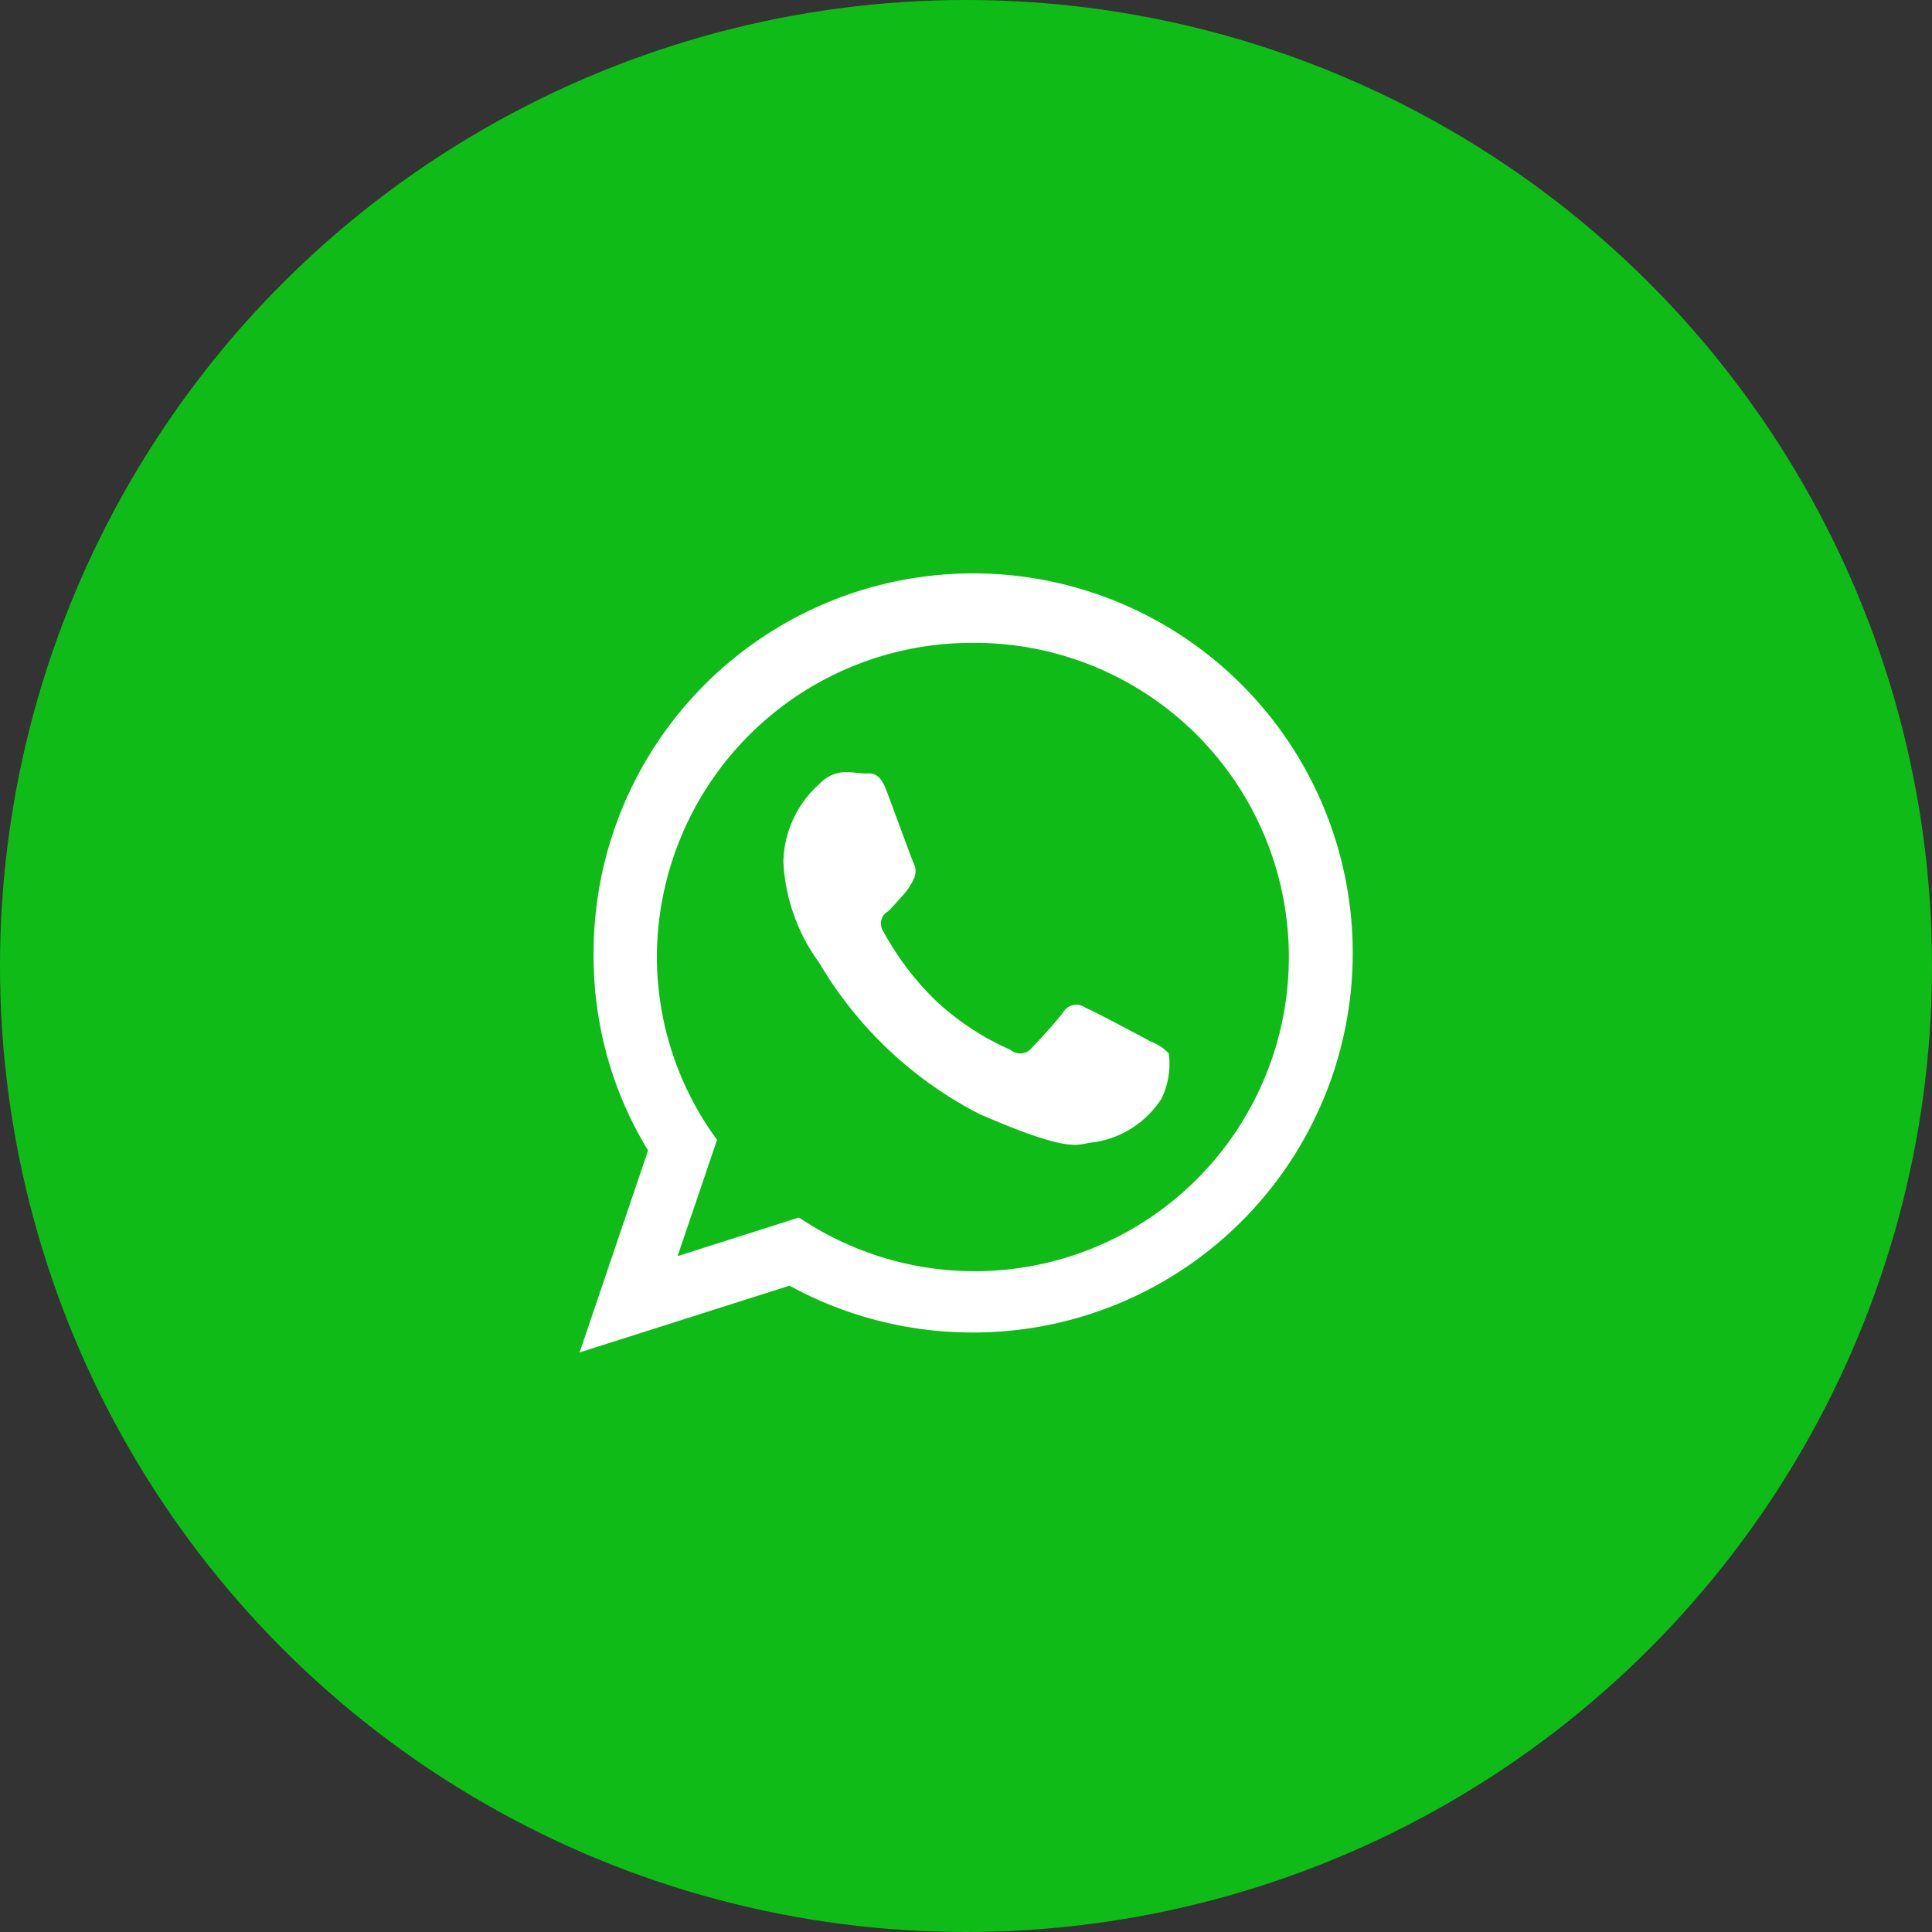
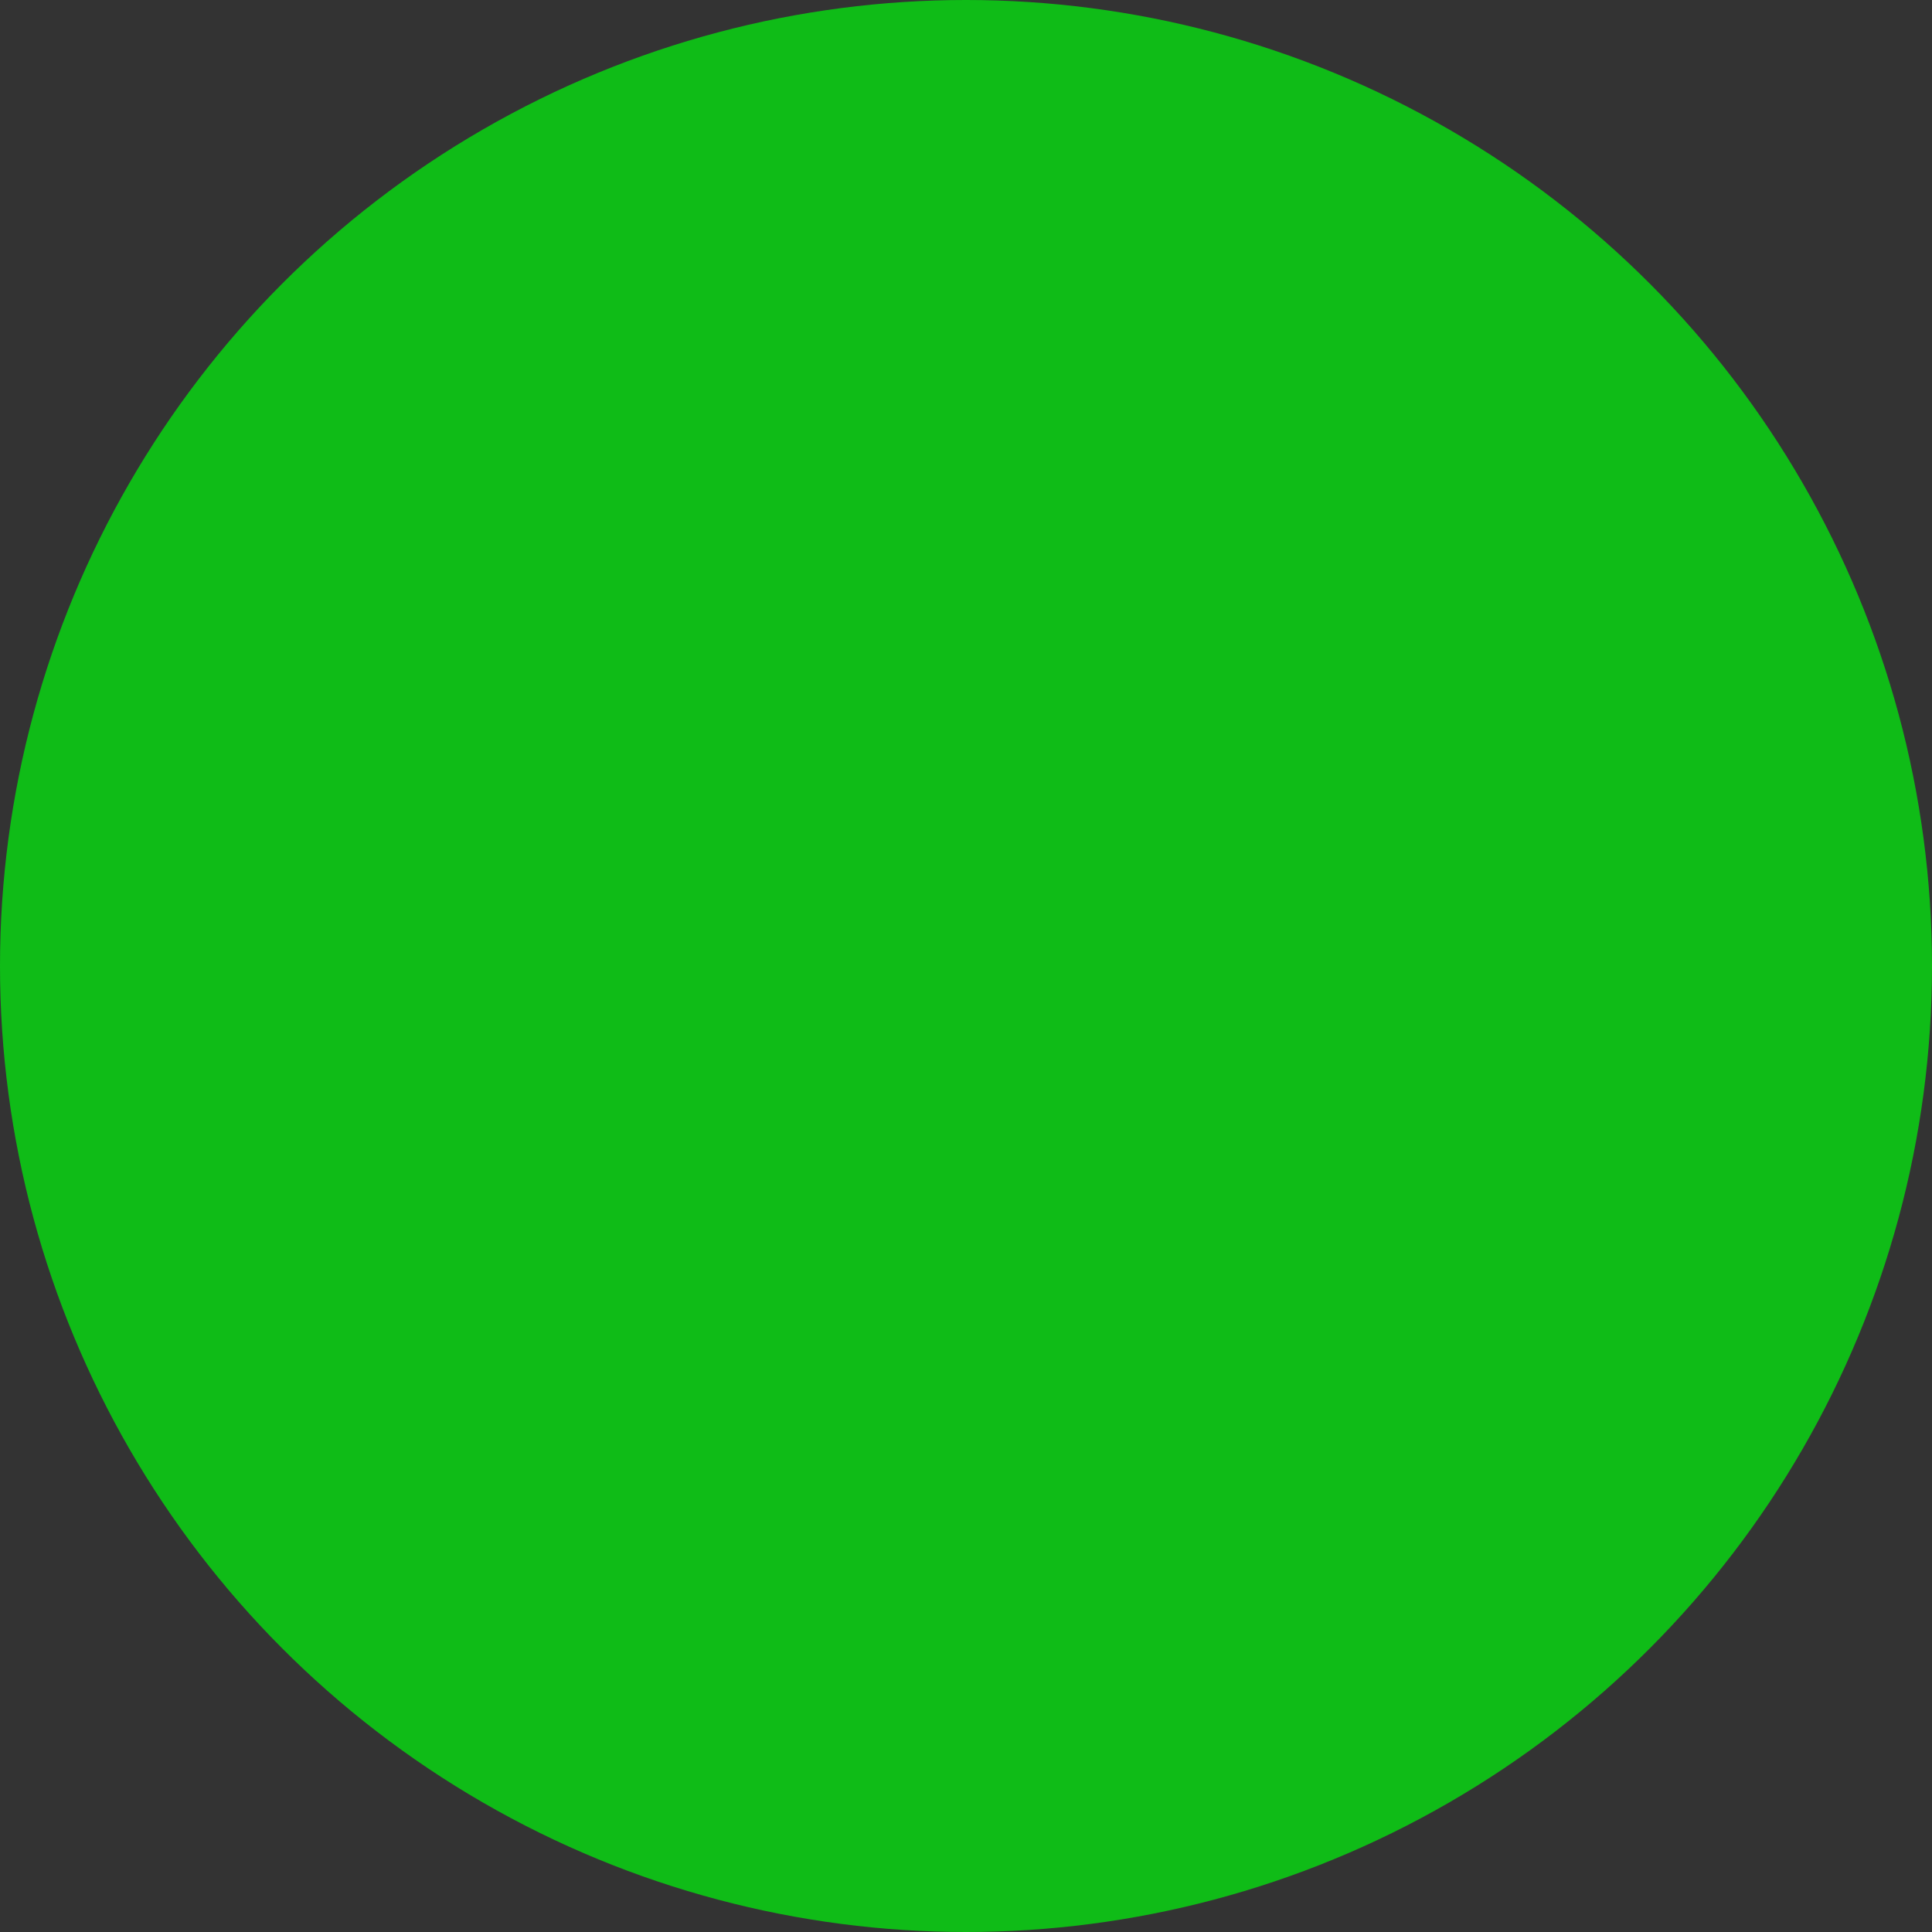
<svg xmlns="http://www.w3.org/2000/svg" id="_2WhatsApp.svg" data-name="2WhatsApp.svg" width="50" height="50" viewBox="0 0 50 50">
  <rect x="0" y="0" width="50" height="50" fill="#333333" stroke="none" />
  <defs>
    <style>
      .cls-1 {
        fill: #0fbc17;
      }

      .cls-2 {
        fill: #fff;
        fill-rule: evenodd;
      }
    </style>
  </defs>
  <circle id="Ellipse_1_copy_12" data-name="Ellipse 1 copy 12" class="cls-1" cx="25" cy="25" r="25" />
-   <path id="WhatsApp" class="cls-2" d="M406.18,721.485a9.85,9.85,0,0,1-4.747-1.212L396,722l1.772-5.225a9.637,9.637,0,0,1-1.409-5.029A9.823,9.823,0,1,1,406.18,721.485Zm0-17.848A8.151,8.151,0,0,0,398,711.745a8.018,8.018,0,0,0,1.557,4.754l-1.022,3.01,3.143-1A8.131,8.131,0,1,0,406.18,703.637Zm3.147,12.924c-0.46.025-.474,0.357-2.985-0.733a10.253,10.253,0,0,1-4.141-3.912,4.818,4.818,0,0,1-.927-2.609,2.78,2.78,0,0,1,.956-2.041,0.927,0.927,0,0,1,.681-0.286c0.167,0.006.333,0.033,0.479,0.038s0.359-.069.549,0.436,0.645,1.748.7,1.874a0.458,0.458,0,0,1,0,.437,1.7,1.7,0,0,1-.267.4c-0.131.141-.275,0.315-0.392,0.422a0.36,0.36,0,0,0-.13.5,7.53,7.53,0,0,0,1.33,1.774,6.872,6.872,0,0,0,1.97,1.308,0.386,0.386,0,0,0,.546-0.042c0.152-.16.654-0.7,0.83-0.945a0.394,0.394,0,0,1,.569-0.1c0.227,0.091,1.437.738,1.683,0.872a1.25,1.25,0,0,1,.469.308,2.053,2.053,0,0,1-.19,1.176A2.537,2.537,0,0,1,409.327,716.561Z" transform="translate(-381 -687)" />
</svg>